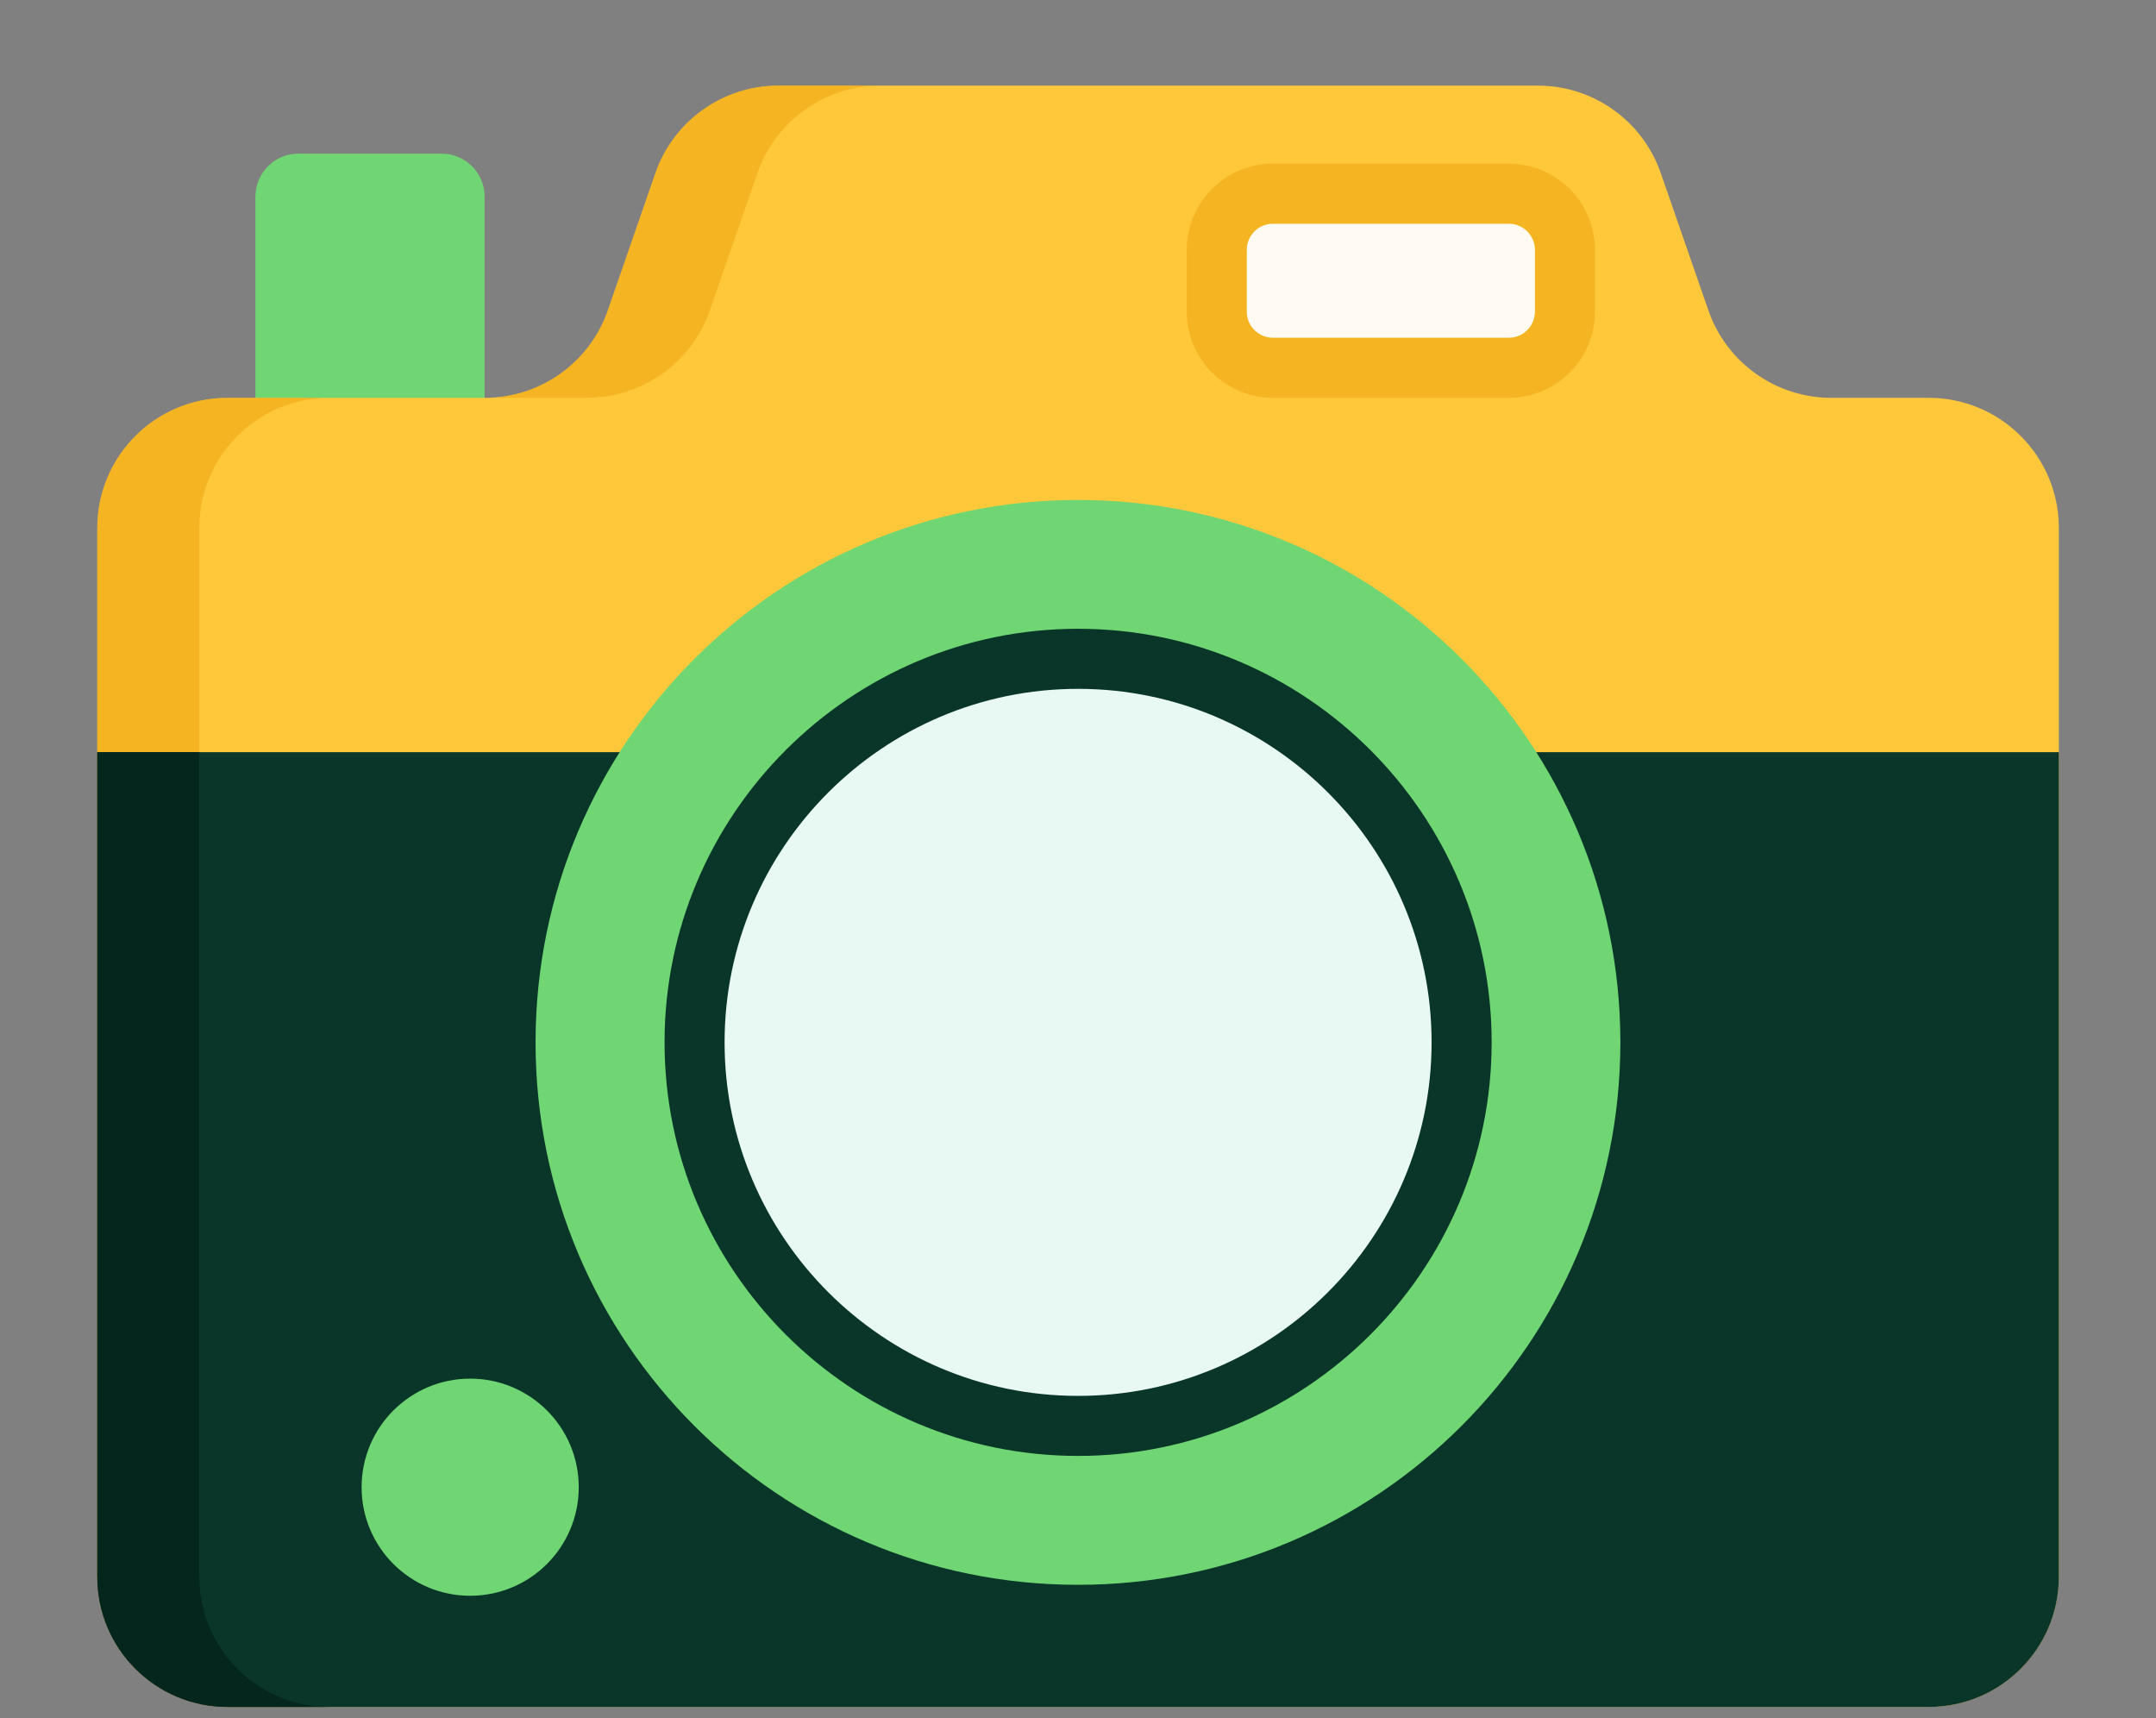
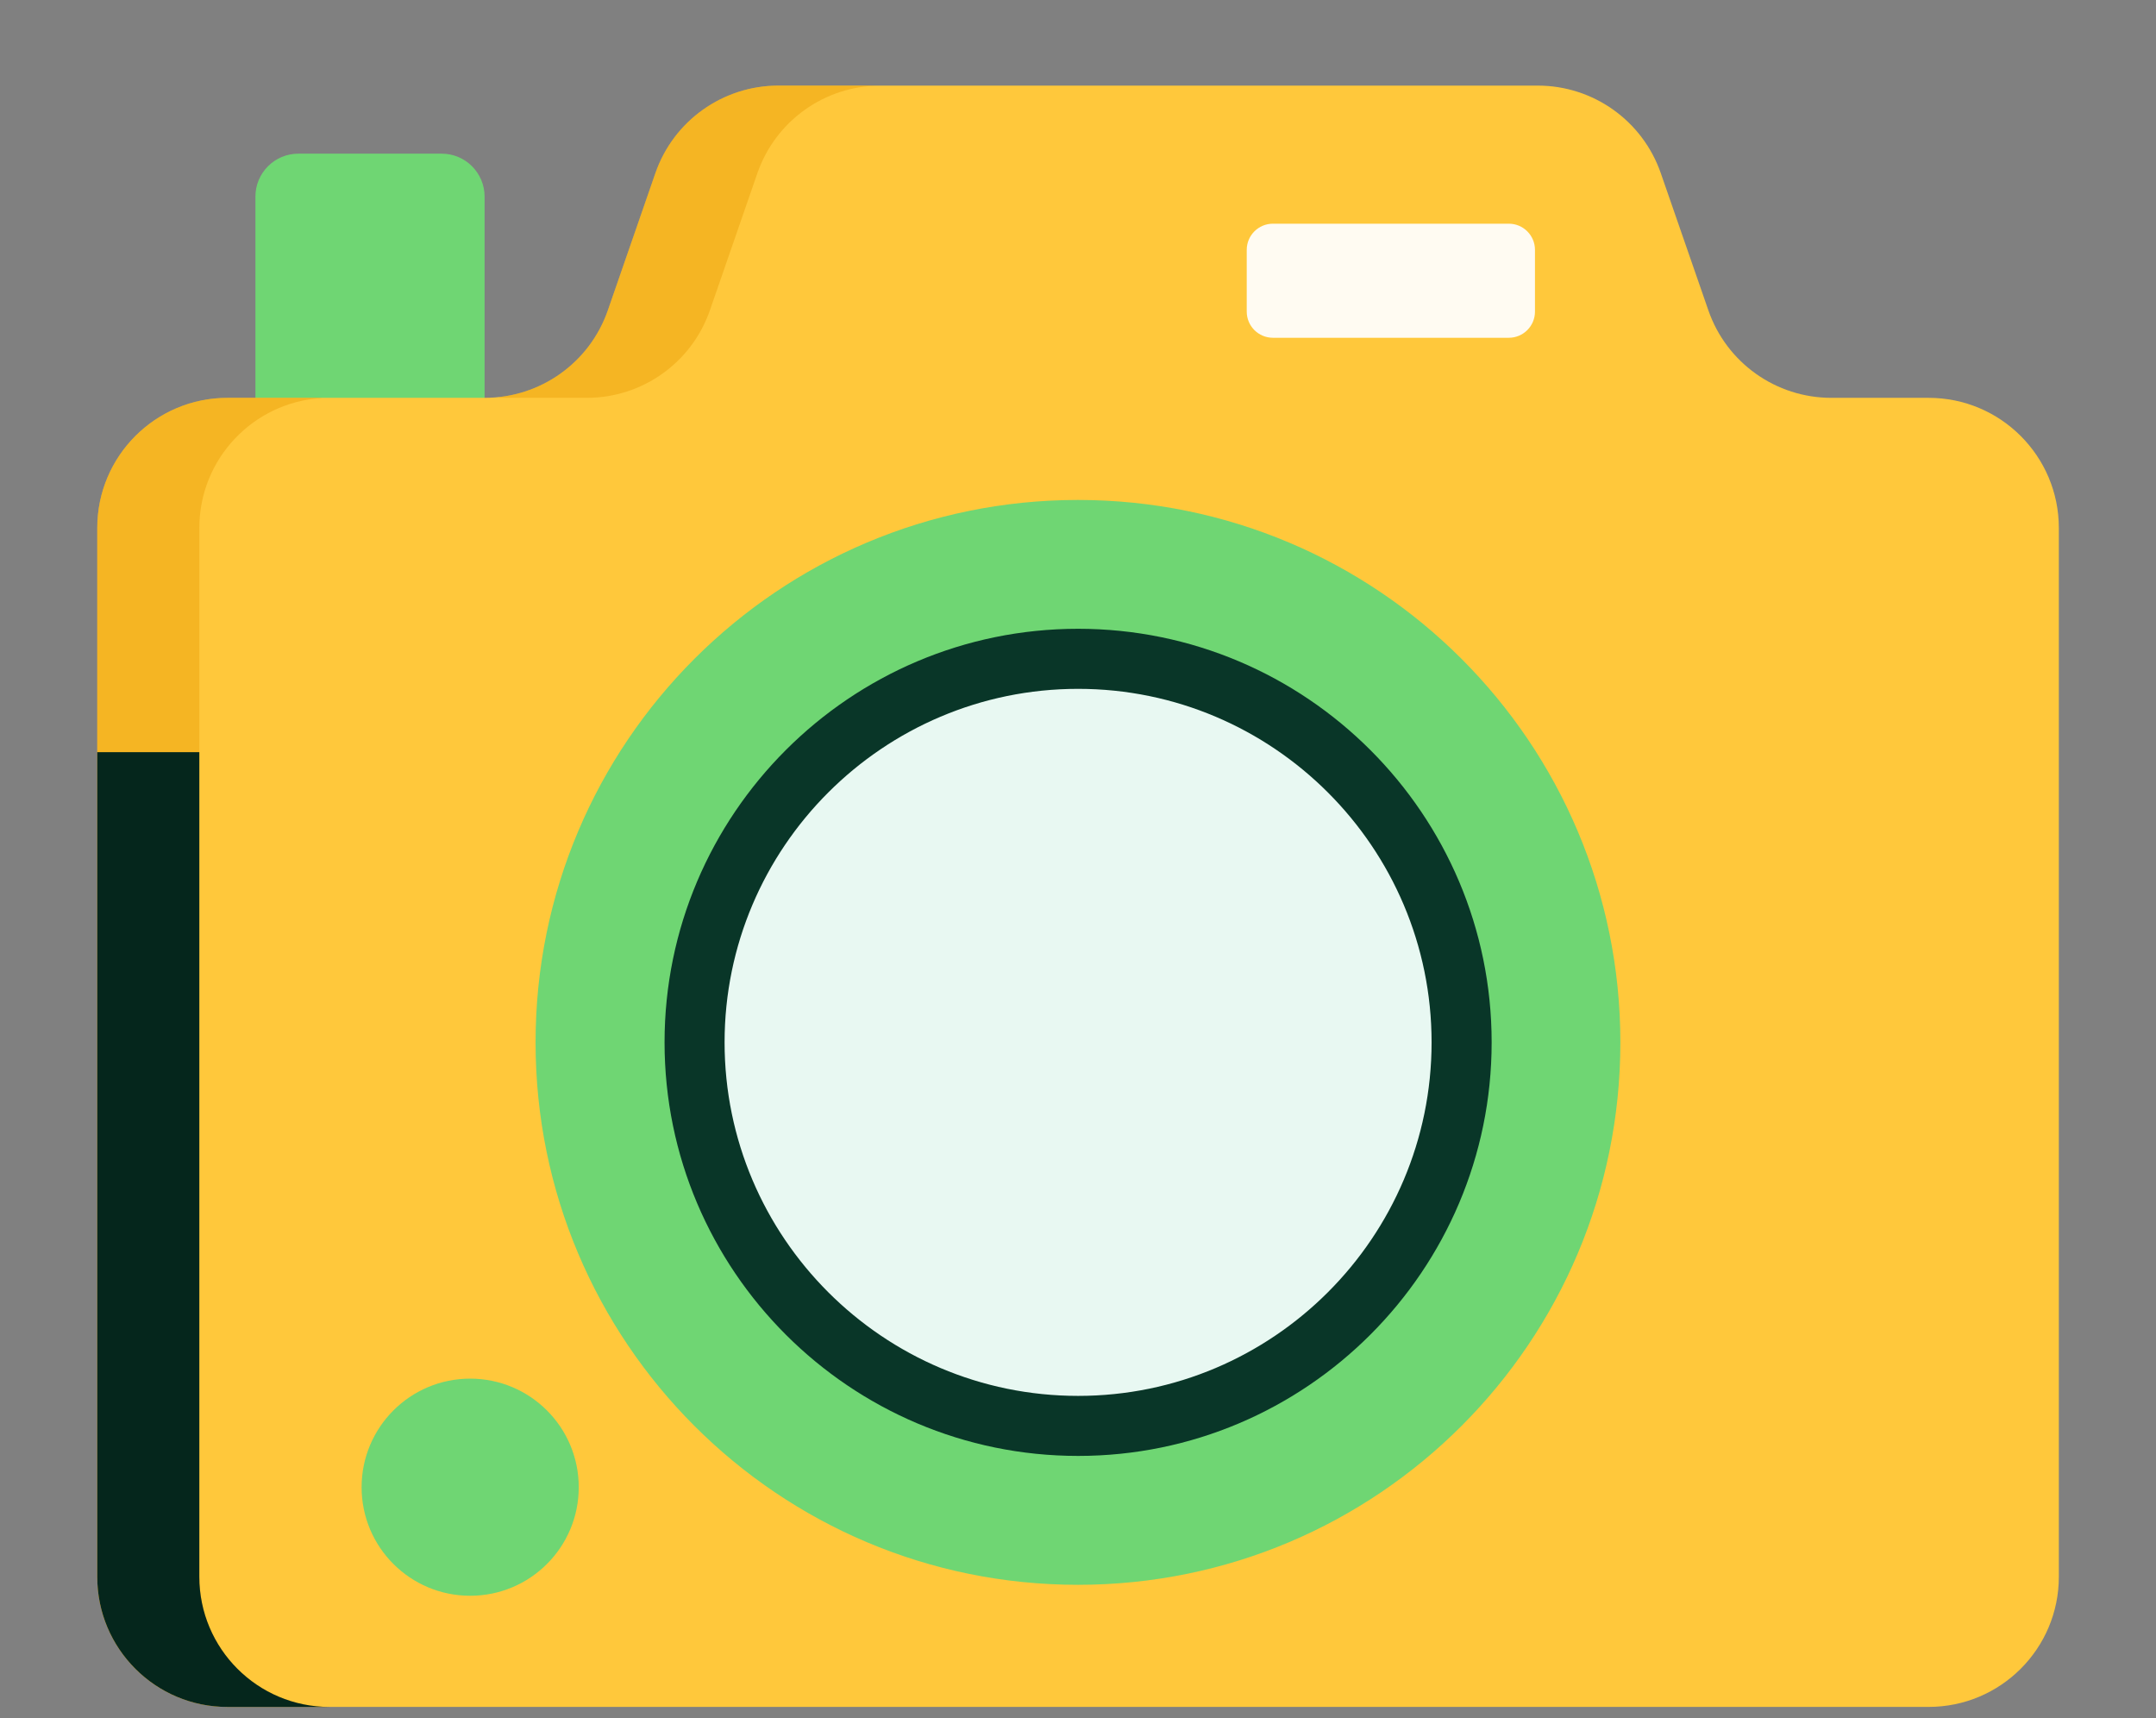
<svg xmlns="http://www.w3.org/2000/svg" width="64" height="51" viewBox="0 0 64 51" fill="none">
  <rect x="0" y="0" width="64" height="51" fill="#808080" stroke="none" />
  <path d="M14.385 14.156V5.836C14.385 5.132 13.814 4.561 13.11 4.561H8.858C8.153 4.561 7.582 5.132 7.582 5.836V14.156" fill="#6FD673" />
  <path d="M61.116 15.673V46.802C61.116 48.936 59.385 50.666 57.251 50.666H6.751C4.617 50.666 2.887 48.936 2.887 46.802V15.673C2.887 13.539 4.617 11.809 6.751 11.809H14.393C16.038 11.809 17.505 10.767 18.044 9.211L19.455 5.14C19.994 3.584 21.46 2.541 23.107 2.541H45.649C47.295 2.541 48.76 3.584 49.3 5.14L50.712 9.211C51.251 10.767 52.716 11.809 54.362 11.809H57.251C59.385 11.809 61.116 13.539 61.116 15.673Z" fill="#FFC83B" />
  <g opacity="0.4">
    <path d="M9.781 50.666H6.751C4.617 50.666 2.887 48.936 2.887 46.802V15.673C2.887 13.539 4.617 11.809 6.751 11.809H9.541V11.816C7.519 11.941 5.917 13.62 5.917 15.673V46.802C5.917 48.936 7.647 50.666 9.781 50.666Z" fill="#E79800" />
    <path d="M26.135 2.541C24.488 2.541 23.023 3.584 22.483 5.14L21.073 9.211C20.533 10.767 19.067 11.809 17.421 11.809H14.828V11.784C16.292 11.618 17.552 10.628 18.043 9.211L19.453 5.14C19.993 3.584 21.458 2.541 23.105 2.541C23.105 2.541 26.135 2.541 26.135 2.541Z" fill="#E79800" />
  </g>
-   <path d="M61.116 22.326V46.803C61.116 48.937 59.385 50.667 57.251 50.667H6.751C4.617 50.667 2.887 48.937 2.887 46.803V22.326H61.116Z" fill="#093628" />
  <path d="M9.781 50.667H6.751C4.617 50.667 2.887 48.937 2.887 46.803V22.326H5.917V46.803C5.917 48.937 7.647 50.667 9.781 50.667Z" fill="#05261C" />
  <path d="M31.999 47.042C40.892 47.042 48.1 39.833 48.1 30.941C48.1 22.049 40.892 14.84 31.999 14.84C23.107 14.84 15.898 22.049 15.898 30.941C15.898 39.833 23.107 47.042 31.999 47.042Z" fill="#6FD673" />
  <path d="M43.387 30.941C43.387 34.294 41.938 37.307 39.632 39.391C37.613 41.215 34.939 42.327 32.003 42.327C29.067 42.327 26.392 41.215 24.373 39.391C22.067 37.308 20.617 34.293 20.617 30.941C20.617 27.589 22.067 24.574 24.373 22.492C26.392 20.666 29.067 19.557 32.003 19.557C34.939 19.557 37.613 20.668 39.632 22.492C41.938 24.575 43.387 27.589 43.387 30.941Z" fill="#E8F8F2" />
  <path d="M32.003 43.216C25.234 43.216 19.727 37.709 19.727 30.94C19.727 24.171 25.234 18.664 32.003 18.664C38.772 18.664 44.279 24.171 44.279 30.94C44.279 37.709 38.772 43.216 32.003 43.216ZM32.003 20.447C26.216 20.447 21.509 25.154 21.509 30.94C21.509 36.726 26.216 41.434 32.003 41.434C37.789 41.434 42.496 36.726 42.496 30.94C42.496 25.154 37.789 20.447 32.003 20.447Z" fill="#093628" />
  <path d="M37.784 10.919H44.788C45.709 10.919 46.455 10.173 46.455 9.252V7.417C46.455 6.497 45.709 5.75 44.788 5.75H37.784C36.864 5.75 36.117 6.496 36.117 7.417V9.252C36.117 10.173 36.864 10.919 37.784 10.919Z" fill="#FFFBF2" />
  <path d="M44.789 11.809H37.785C36.374 11.809 35.227 10.661 35.227 9.25V7.416C35.227 6.005 36.374 4.857 37.785 4.857H44.789C46.2 4.857 47.347 6.005 47.347 7.416V9.251C47.347 10.661 46.2 11.809 44.789 11.809ZM37.785 6.64C37.357 6.64 37.009 6.988 37.009 7.416V9.25C37.009 9.678 37.357 10.026 37.785 10.026H44.789C45.217 10.026 45.565 9.678 45.565 9.25V7.416C45.565 6.988 45.217 6.64 44.789 6.64L37.785 6.64Z" fill="#FFC83B" />
-   <path opacity="0.4" d="M44.789 11.809H37.785C36.374 11.809 35.227 10.661 35.227 9.25V7.416C35.227 6.005 36.374 4.857 37.785 4.857H44.789C46.2 4.857 47.347 6.005 47.347 7.416V9.251C47.347 10.661 46.2 11.809 44.789 11.809ZM37.785 6.64C37.357 6.64 37.009 6.988 37.009 7.416V9.25C37.009 9.678 37.357 10.026 37.785 10.026H44.789C45.217 10.026 45.565 9.678 45.565 9.25V7.416C45.565 6.988 45.217 6.64 44.789 6.64L37.785 6.64Z" fill="#E79800" />
  <path d="M13.957 47.367C15.737 47.367 17.18 45.925 17.18 44.145C17.18 42.365 15.737 40.922 13.957 40.922C12.177 40.922 10.734 42.365 10.734 44.145C10.734 45.925 12.177 47.367 13.957 47.367Z" fill="#6FD673" />
</svg>